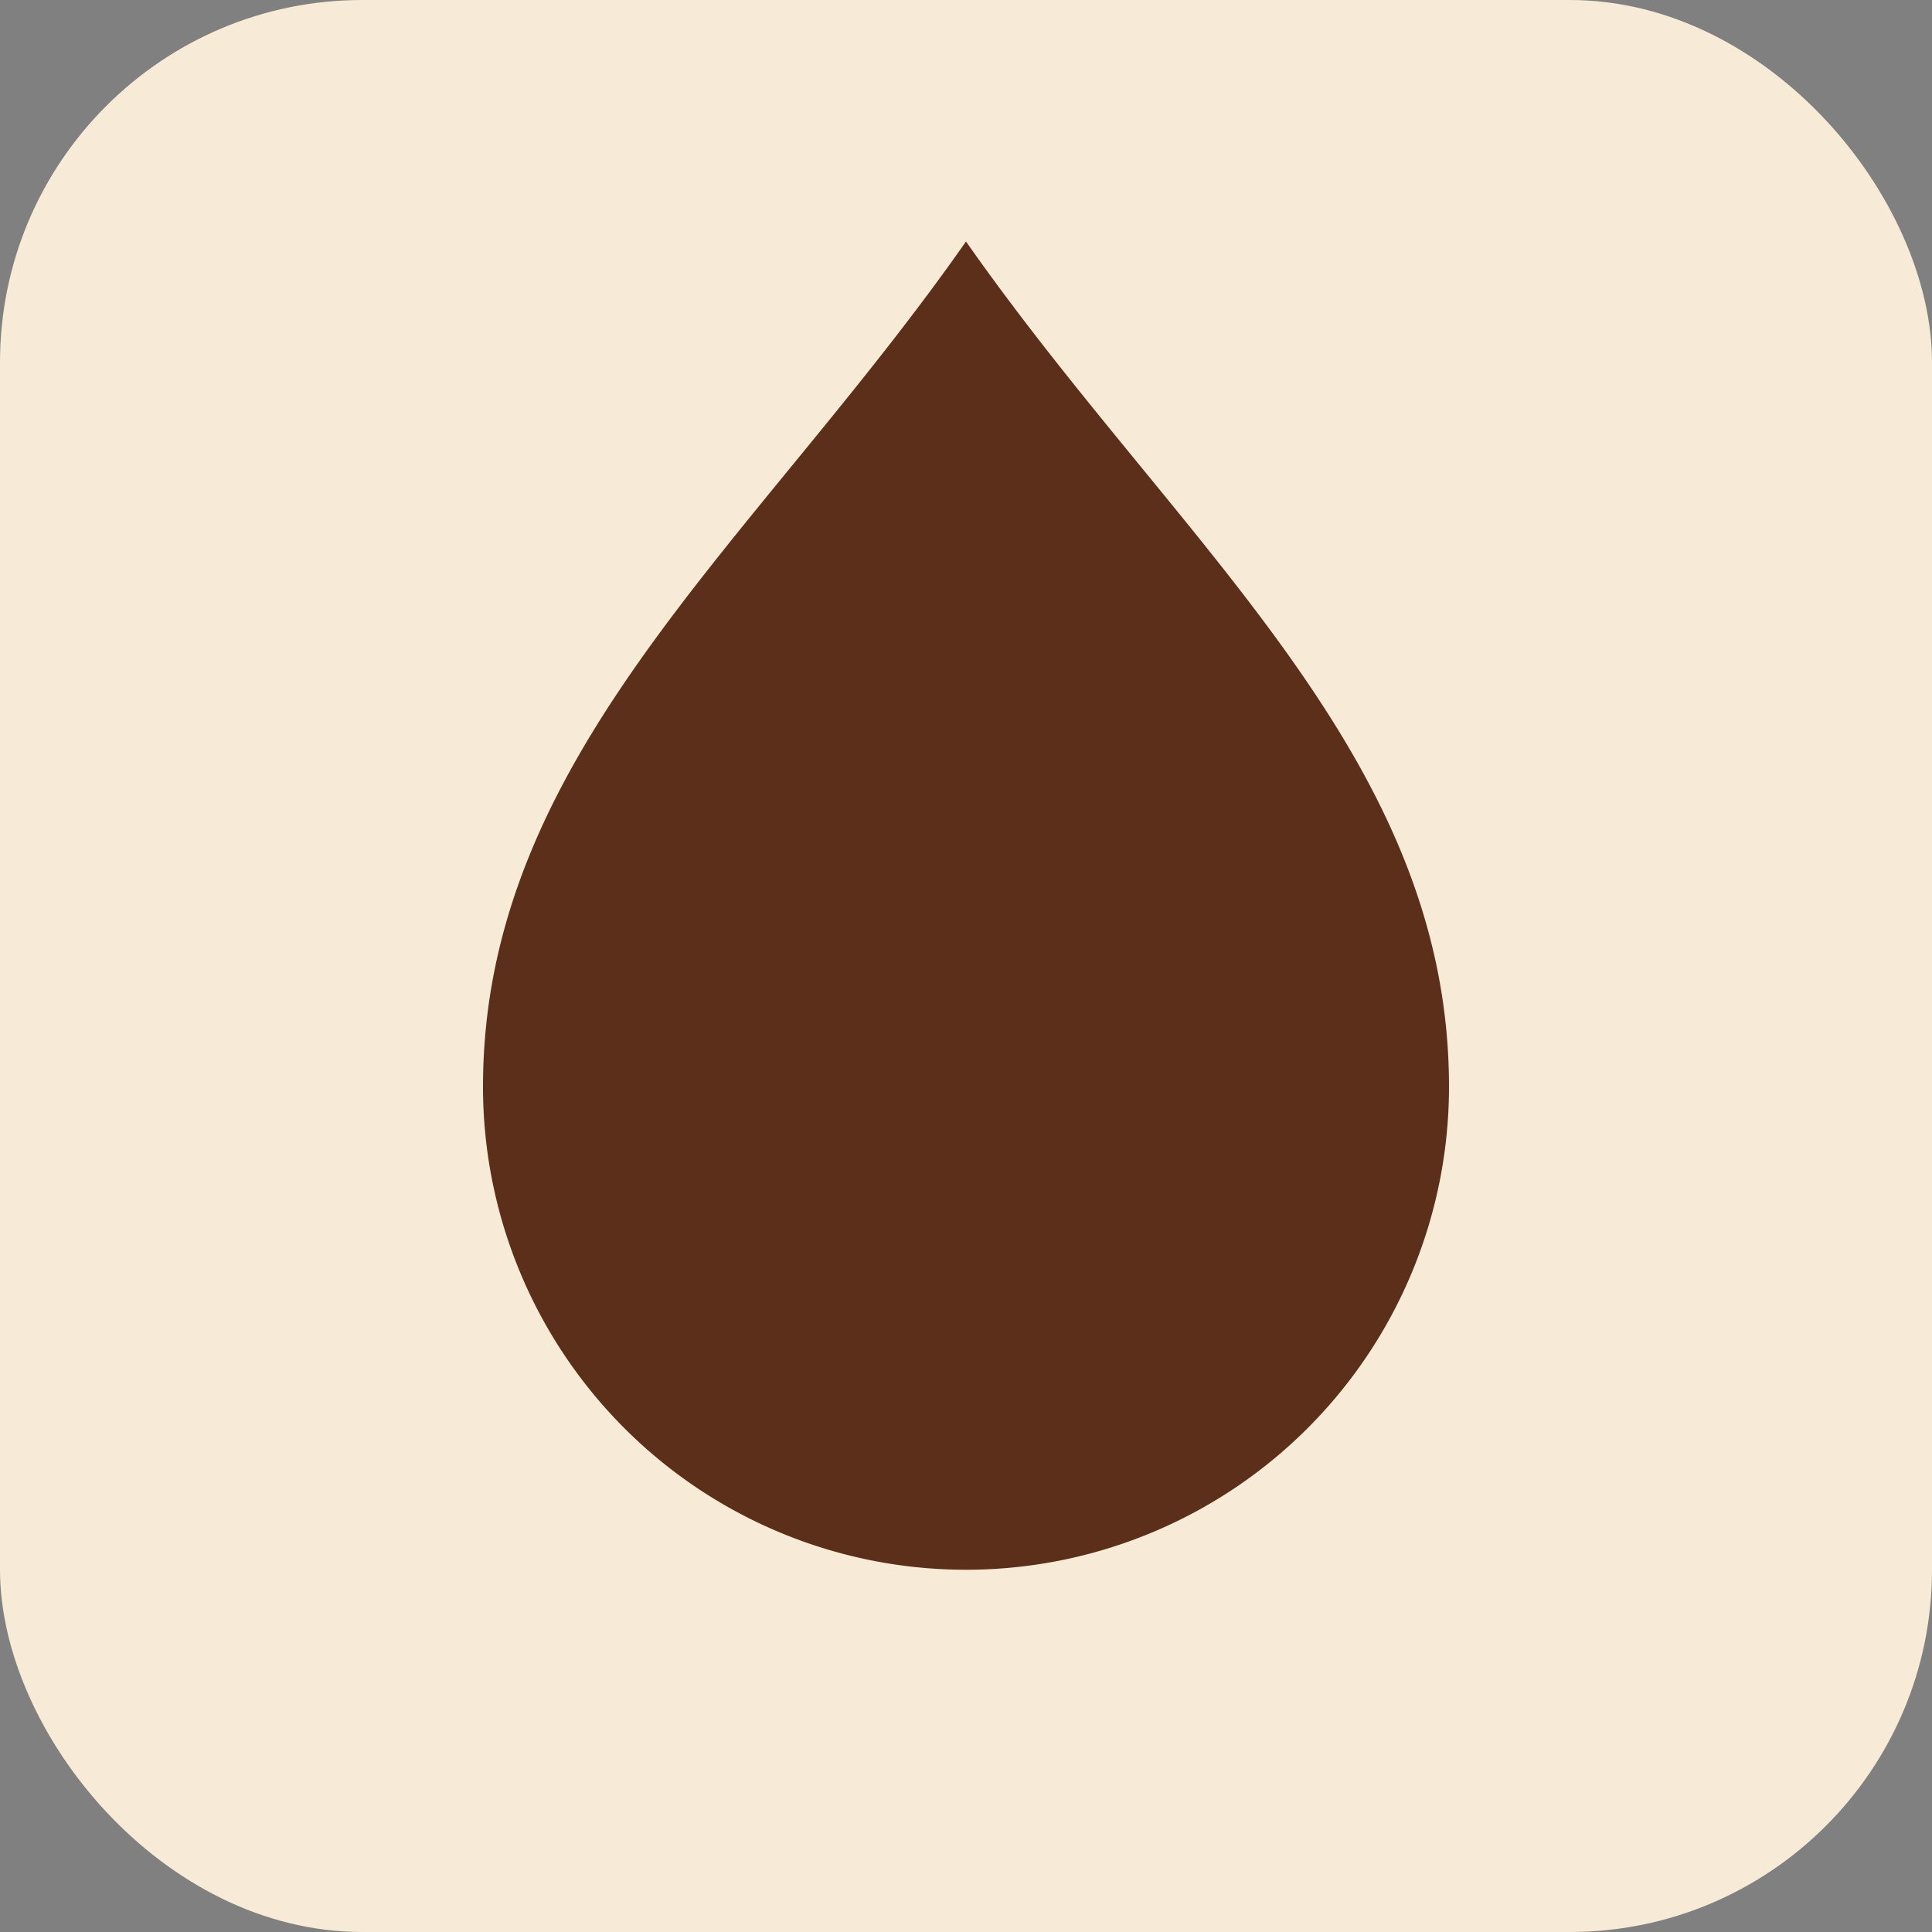
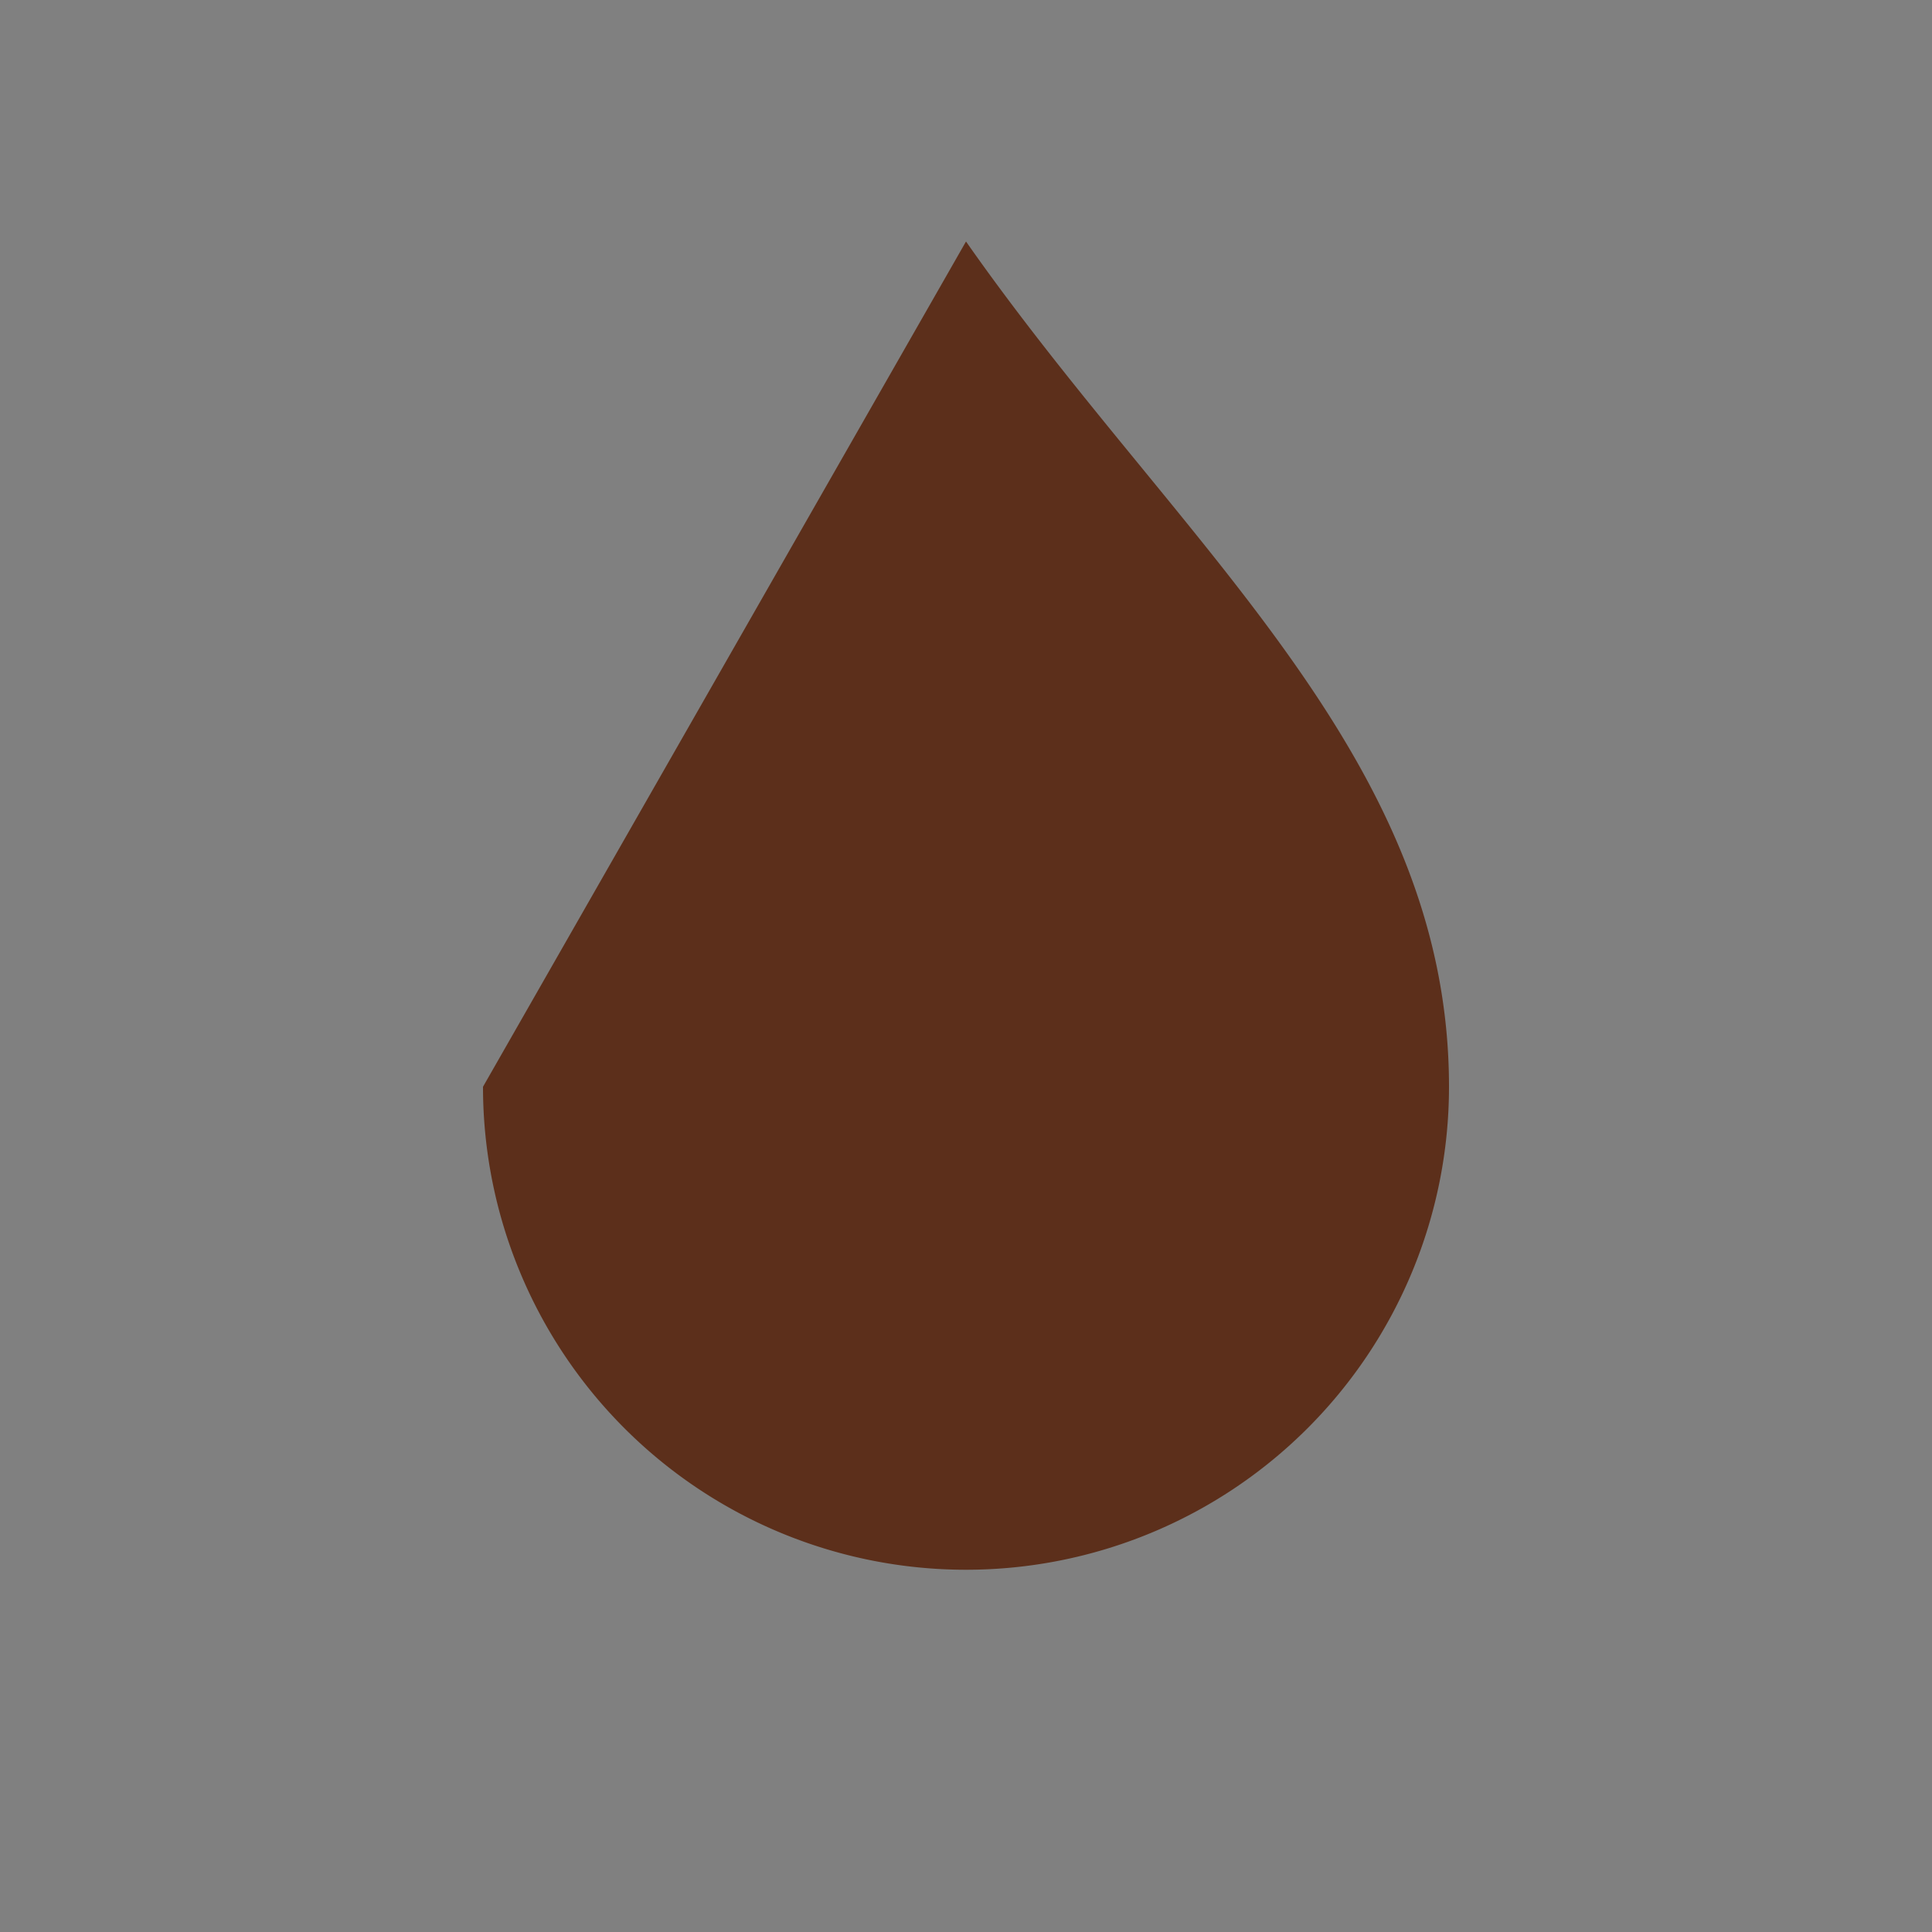
<svg xmlns="http://www.w3.org/2000/svg" width="64" height="64" viewBox="0 0 64 64">
  <rect x="0" y="0" width="64" height="64" fill="#808080" stroke="none" />
-   <rect width="64" height="64" rx="12" fill="#f7ead7" />
-   <path d="M32 8c7 10 16 17 16 28A16 16 0 1 1 16 36c0-11 9-18 16-28z" fill="#5c2f1b" />
+   <path d="M32 8c7 10 16 17 16 28A16 16 0 1 1 16 36z" fill="#5c2f1b" />
</svg>